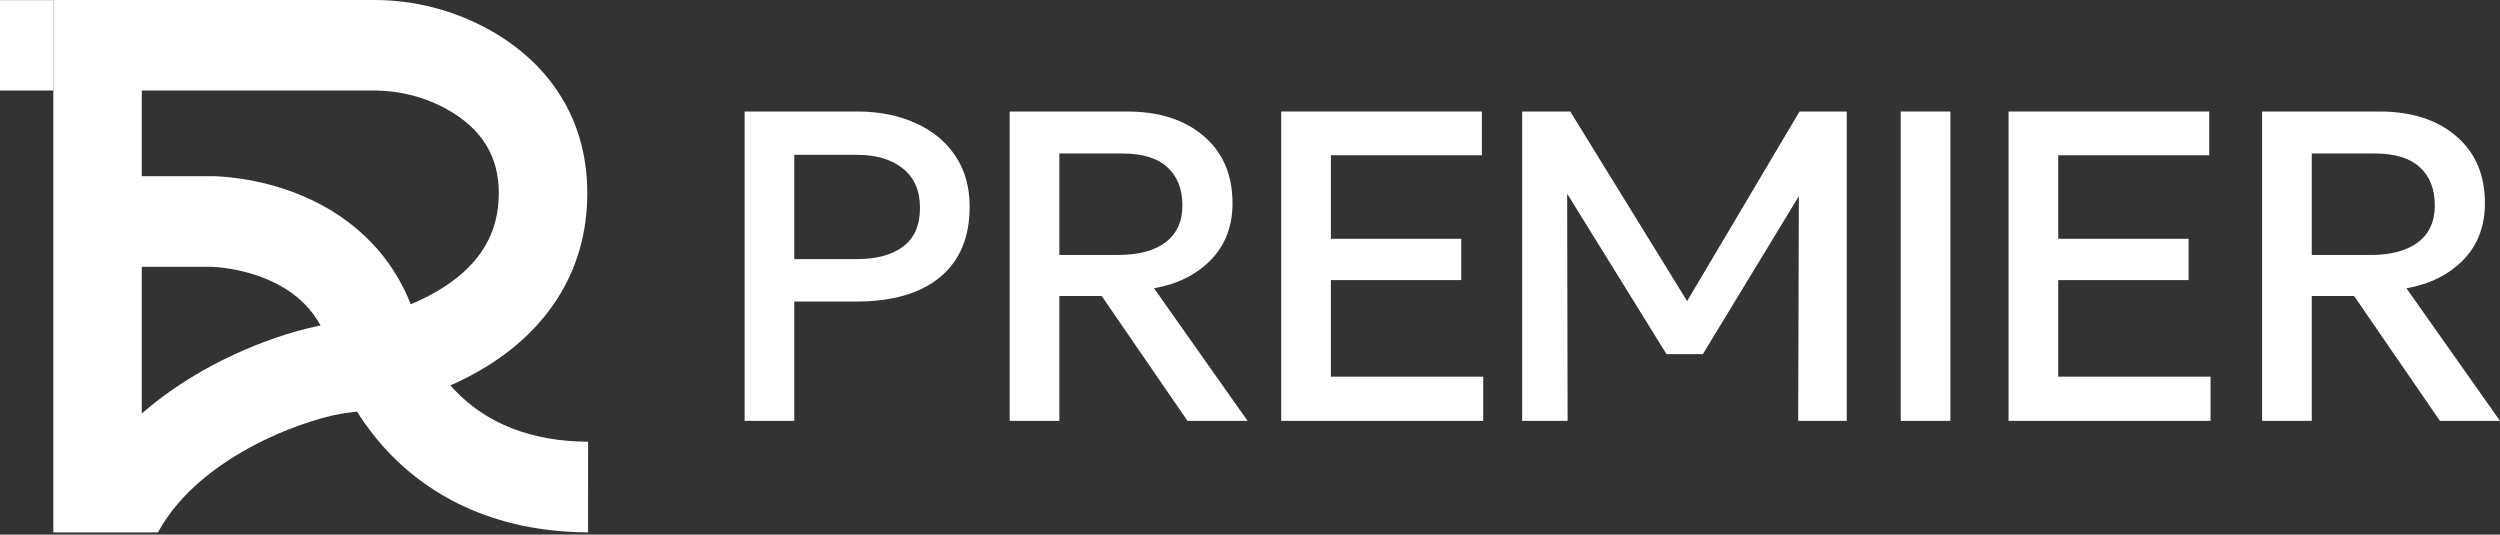
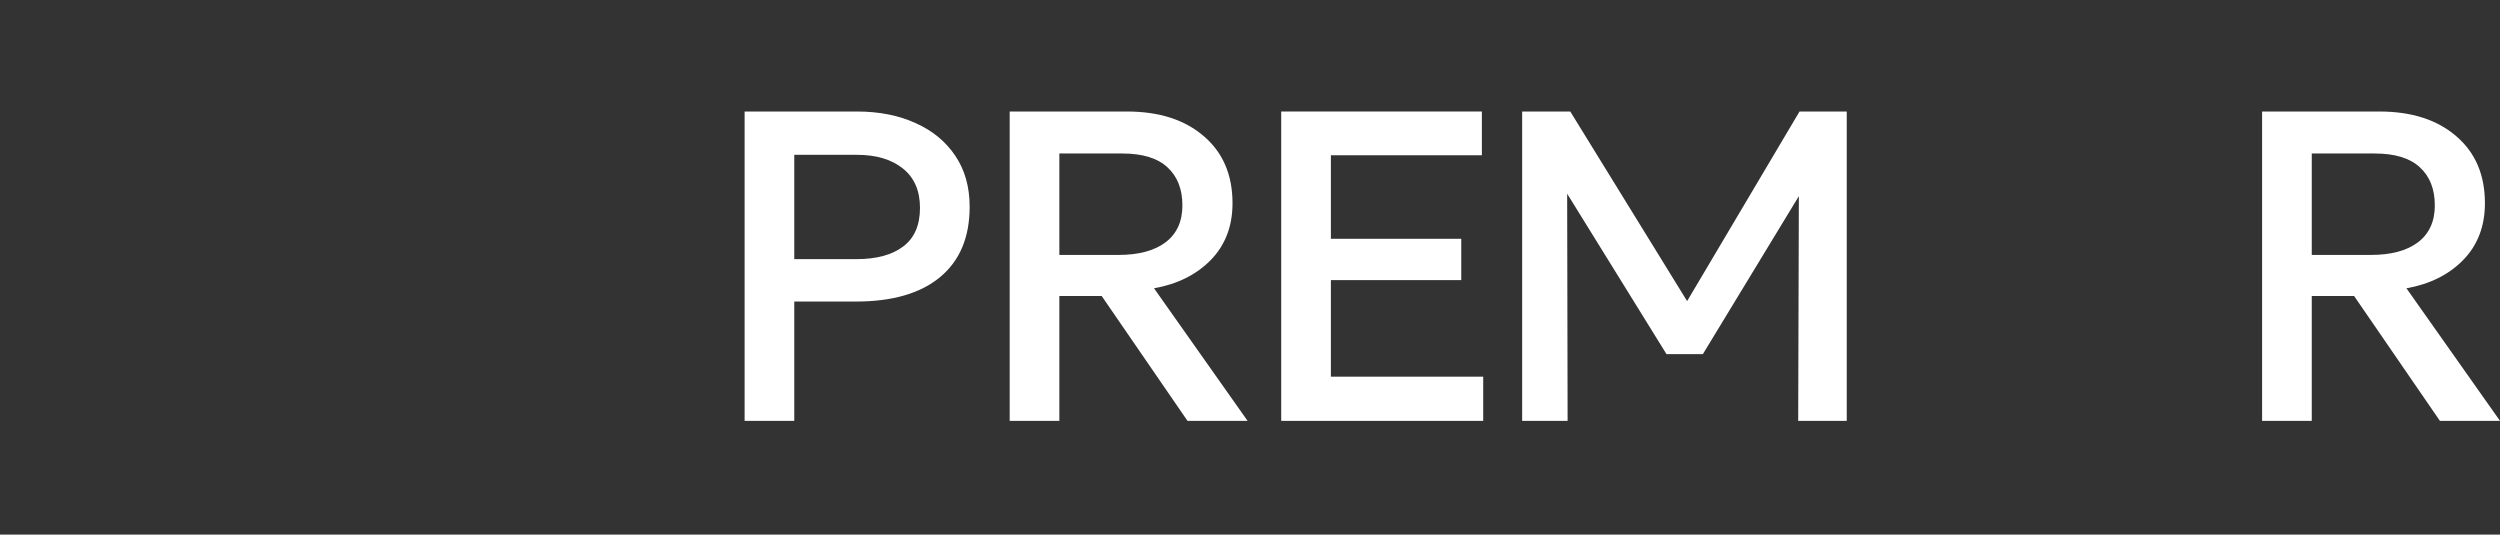
<svg xmlns="http://www.w3.org/2000/svg" width="650" height="139" viewBox="0 0 650 139" fill="none">
  <rect x="0" y="0" width="650" height="139" fill="#333333" stroke="none" />
  <g clip-path="url(#clip0_42_1194)">
-     <path d="M144.466 22.984C140.252 16.94 134.506 11.845 127.394 7.844C118.171 2.686 107.771 -0.015 97.196 6.30603e-05H13.863V138.417H41.065C52.328 117.75 81.526 108.221 90.648 107.287C93.075 107.04 98.63 106.305 105.507 104.355C111.943 102.531 119.536 99.647 126.823 95.092L127.298 94.795C134.763 90.044 140.706 84.249 144.96 77.57C150.099 69.505 152.697 60.304 152.697 50.222C152.697 39.964 149.929 30.804 144.466 22.984ZM115.145 74.801C114.934 74.933 114.724 75.063 114.514 75.192C107.133 79.728 98.383 82.329 91.6 83.435C90.458 83.621 89.372 83.765 88.357 83.862C78.29 84.891 61.554 90.268 46.858 99.948C43.359 102.242 40.02 104.771 36.865 107.517V23.537H97.196C103.964 23.537 110.572 25.245 116.311 28.469C125.314 33.533 129.69 40.645 129.69 50.212C129.69 60.533 124.933 68.576 115.15 74.8L115.145 74.801Z" fill="white" />
-     <path d="M152.903 114.852C138.154 114.767 126.401 110.165 117.969 101.171C112.084 94.896 109.719 88.44 109.276 87.12C107.127 77.781 102.897 69.739 96.701 63.217C91.705 57.958 85.513 53.773 78.286 50.773C66.665 45.946 56.204 45.807 55.049 45.807H14.104V69.369H55.019C55.47 69.38 62.504 69.604 69.775 72.764C78.809 76.689 84.219 83.206 86.315 92.694L86.378 92.978L86.466 93.3C86.802 94.506 90.019 105.4 99.788 116.263C105.587 122.722 112.639 127.942 120.518 131.606C130.083 136.07 140.97 138.361 152.887 138.416L152.903 114.852Z" fill="white" />
    <path d="M13.863 0.033H0V23.537H13.863V0.033Z" fill="white" />
  </g>
  <path d="M193.598 109.425V28.993H222.825C228.551 28.993 233.604 29.989 237.986 31.981C242.405 33.934 245.864 36.768 248.362 40.483C250.86 44.16 252.109 48.584 252.109 53.755C252.109 61.721 249.534 67.83 244.384 72.082C239.273 76.295 231.99 78.401 222.536 78.401H206.511V109.425H193.598ZM206.511 67.371H222.709C227.897 67.371 231.933 66.279 234.815 64.096C237.736 61.913 239.196 58.561 239.196 54.042C239.196 49.599 237.717 46.19 234.757 43.816C231.798 41.441 227.821 40.254 222.825 40.254H206.511V67.371Z" fill="white" />
  <path d="M262.518 109.425V28.993H293.013C301.391 28.993 308.059 31.138 313.016 35.428C317.974 39.679 320.453 45.482 320.453 52.835C320.453 58.81 318.57 63.732 314.803 67.6C311.037 71.43 306.118 73.882 300.046 74.954L324.373 109.425H308.75L286.441 76.965H275.431V109.425H262.518ZM275.431 66.279H290.88C296.068 66.279 300.123 65.187 303.043 63.004C305.964 60.783 307.425 57.585 307.425 53.41C307.425 49.158 306.118 45.846 303.505 43.471C300.93 41.096 297.029 39.909 291.802 39.909H275.431V66.279Z" fill="white" />
  <path d="M333.116 109.425V28.993H385.287V40.368H346.029V62.085H379.926V72.828H346.029V97.935H385.633V109.425H333.116Z" fill="white" />
  <path d="M395.76 109.425V28.993H408.269L438.649 78.286L467.876 28.993H480.155V109.425H467.53L467.703 50.997L442.742 92.075H433.288L407.462 50.365L407.577 109.425H395.76Z" fill="white" />
-   <path d="M494.188 109.425V28.993H507.101V109.425H494.188Z" fill="white" />
-   <path d="M522.227 109.425V28.993H574.397V40.368H535.14V62.085H569.036V72.828H535.14V97.935H574.743V109.425H522.227Z" fill="white" />
  <path d="M588.146 109.425V28.993H618.641C627.019 28.993 633.686 31.138 638.644 35.428C643.602 39.679 646.081 45.482 646.081 52.835C646.081 58.81 644.197 63.732 640.431 67.6C636.665 71.43 631.746 73.882 625.674 74.954L650.001 109.425H634.378L612.069 76.965H601.058V109.425H588.146ZM601.058 66.279H616.508C621.696 66.279 625.75 65.187 628.671 63.004C631.592 60.783 633.052 57.585 633.052 53.41C633.052 49.158 631.746 45.846 629.132 43.471C626.558 41.096 622.657 39.909 617.43 39.909H601.058V66.279Z" fill="white" />
  <defs>
    <clipPath id="clip0_42_1194">
-       <rect width="166.475" height="138.417" fill="white" />
-     </clipPath>
+       </clipPath>
  </defs>
</svg>